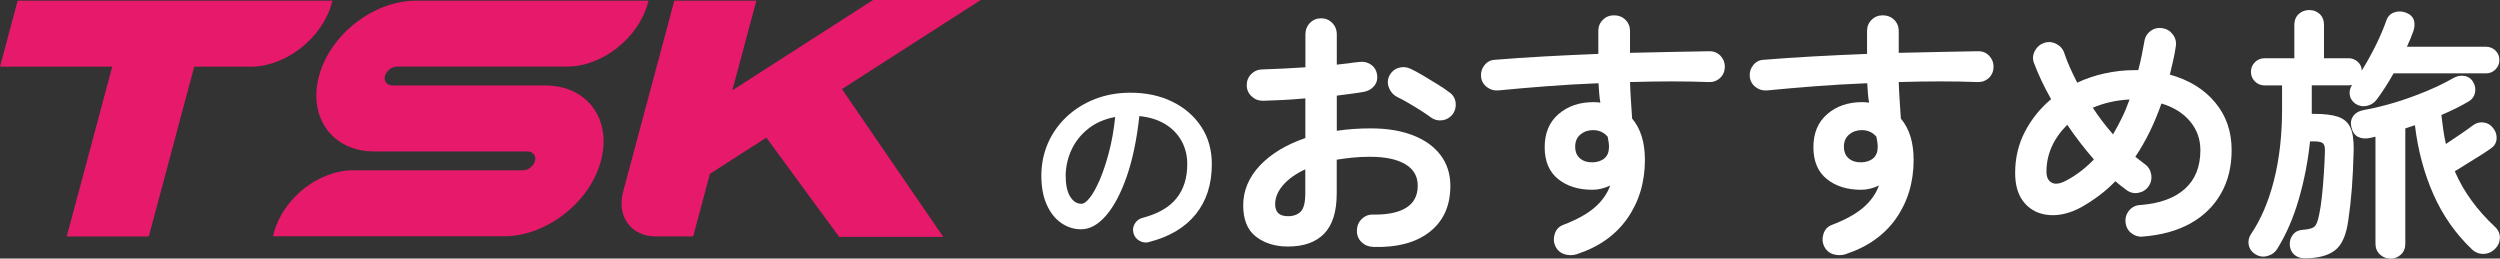
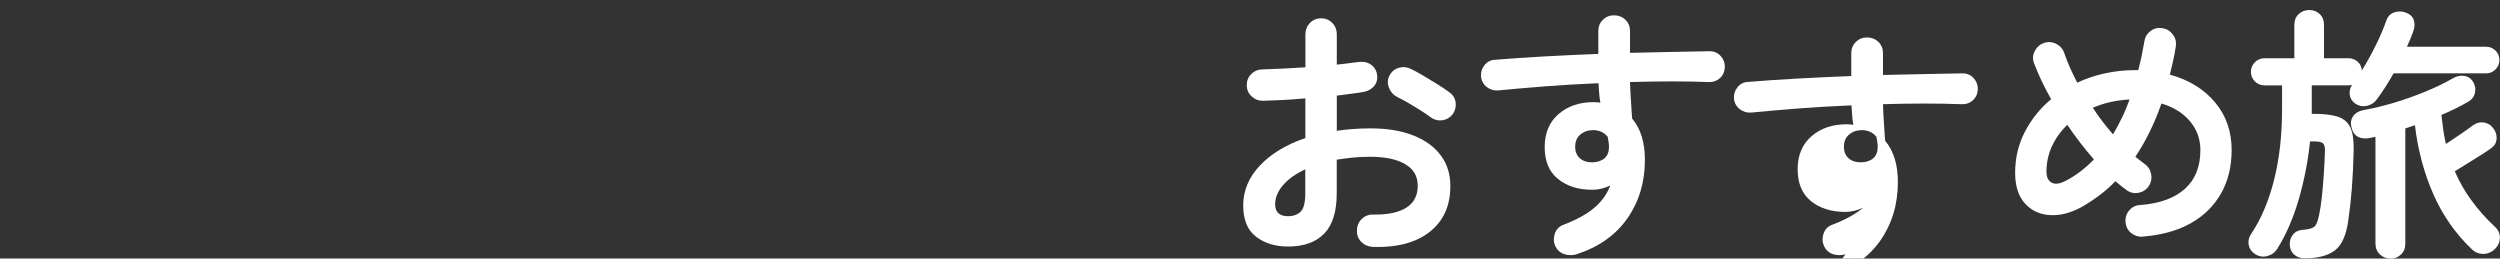
<svg xmlns="http://www.w3.org/2000/svg" id="uuid-e8c10d97-62be-4960-9503-00f69ab960fa" width="403.11" height="41.69" viewBox="0 0 403.11 41.69">
  <rect x="0" y="0" width="403.11" height="41.69" fill="#333333" stroke="none" />
  <defs>
    <style>.uuid-c41f6bad-3422-4254-b5fc-902f8779f37b{fill:#fff;}.uuid-20fdea84-27ee-400b-9011-130ee0d8520b{fill:#e6196b;}</style>
  </defs>
  <g id="uuid-d1442929-f146-4143-9722-878cc0a6ab42">
-     <path class="uuid-20fdea84-27ee-400b-9011-130ee0d8520b" d="M2.85.11h50.76l-.09.31c-1.52,5.7-7.39,10.33-13.09,10.33h-9.11l-7.33,27.38h-13.23l7.34-27.38H0L2.85.11ZM88.01,13.78h-24.78c-.74,0-1.31-.61-1.2-1.33.14-.92,1.07-1.71,1.97-1.71h27.43c5.68,0,11.52-4.61,13.05-10.29l.09-.34h-37.52c-6.65,0-13.64,5.26-15.55,11.92-1.95,6.81,2.05,12.39,8.83,12.39h24.77c.74,0,1.31.6,1.21,1.33-.14.92-1.07,1.71-1.97,1.71h-27.42c-5.55,0-11.26,4.51-12.75,10.06l-.16.58h37.27c6.66,0,13.64-5.26,15.55-11.92,1.95-6.81-2.05-12.39-8.83-12.39M158.14,0h-17.36l-22.7,14.57L121.96.11h-13.23l-8.26,30.82c-1.06,3.97,1.29,7.19,5.26,7.19h6.04l2.7-10.09,9.1-5.84,11.74,16h16.78l-16.33-23.83L158.14,0Z" />
-     <path class="uuid-c41f6bad-3422-4254-b5fc-902f8779f37b" d="M185.27,39.04c-.56.13-1.08.06-1.57-.23-.49-.29-.8-.7-.94-1.24s-.06-1.04.23-1.52c.29-.48.7-.79,1.24-.92,2.47-.65,4.29-1.69,5.46-3.14,1.17-1.45,1.75-3.29,1.75-5.51,0-1.4-.31-2.66-.94-3.78-.62-1.11-1.51-2.02-2.66-2.71-1.15-.69-2.52-1.11-4.13-1.27-.4,3.74-1.08,6.98-2.02,9.71-.95,2.73-2.06,4.83-3.34,6.32-1.28,1.48-2.62,2.22-4.03,2.22-1.18,0-2.26-.35-3.24-1.04-.98-.69-1.75-1.68-2.32-2.97-.57-1.29-.85-2.84-.85-4.64s.35-3.58,1.05-5.2c.7-1.61,1.7-3.04,2.99-4.26,1.29-1.22,2.81-2.18,4.56-2.87,1.75-.69,3.67-1.04,5.76-1.04,2.54,0,4.8.48,6.77,1.45,1.97.97,3.53,2.32,4.66,4.04,1.14,1.73,1.7,3.74,1.7,6.03,0,3.23-.86,5.92-2.59,8.07-1.73,2.15-4.25,3.65-7.57,4.49ZM174.37,32.86c.4,0,.86-.34,1.39-1.02.52-.68,1.05-1.64,1.59-2.89.53-1.25,1.02-2.72,1.47-4.43.45-1.7.78-3.59,1-5.66-1.74.33-3.2.97-4.38,1.92-1.18.95-2.07,2.07-2.67,3.38-.6,1.3-.91,2.67-.94,4.09,0,1.52.24,2.66.72,3.44.48.78,1.09,1.17,1.82,1.17Z" />
    <path class="uuid-c41f6bad-3422-4254-b5fc-902f8779f37b" d="M221.34,39.8c-.72-.03-1.33-.29-1.83-.79-.5-.5-.74-1.11-.71-1.83,0-.74.26-1.37.77-1.87.52-.5,1.13-.74,1.85-.71,2.35.03,4.13-.34,5.35-1.12,1.22-.77,1.83-1.95,1.83-3.52s-.67-2.68-2-3.48c-1.33-.8-3.23-1.2-5.69-1.2-.97,0-1.91.04-2.79.13-.89.09-1.75.2-2.58.34v5.41c0,2.95-.67,5.12-2.02,6.51-1.35,1.39-3.29,2.08-5.84,2.08-2.06,0-3.78-.53-5.16-1.59-1.38-1.06-2.06-2.75-2.06-5.07s.9-4.51,2.69-6.4c1.79-1.89,4.23-3.37,7.33-4.43v-6.4c-1.23.11-2.43.2-3.59.26-1.16.06-2.24.1-3.24.13-.72,0-1.33-.24-1.85-.73-.52-.49-.77-1.09-.77-1.8s.25-1.32.75-1.8c.5-.49,1.11-.73,1.83-.73,1-.03,2.09-.07,3.27-.13,1.17-.06,2.38-.13,3.61-.21v-5.28c0-.74.24-1.37.73-1.87.49-.5,1.09-.75,1.8-.75s1.32.25,1.8.75c.49.5.73,1.12.73,1.87v4.85c.66-.06,1.27-.13,1.85-.21.57-.09,1.13-.16,1.68-.21.72-.11,1.36.01,1.93.39.57.37.92.92,1.03,1.63.11.72-.04,1.33-.47,1.85s-1,.83-1.72.95c-.6.11-1.27.21-2,.3s-1.5.19-2.3.3v5.67c1.72-.26,3.54-.39,5.46-.39,2.63,0,4.91.37,6.83,1.12,1.92.75,3.4,1.81,4.45,3.2,1.05,1.39,1.57,3.04,1.57,4.96,0,3.18-1.1,5.64-3.31,7.39-2.21,1.75-5.27,2.56-9.19,2.45ZM207.68,34.86c.86,0,1.54-.24,2.04-.73.5-.49.75-1.47.75-2.96v-3.87c-1.55.72-2.74,1.57-3.59,2.56-.85.99-1.27,2.01-1.27,3.07,0,1.29.69,1.93,2.06,1.93ZM230.71,18.92c-.46-.34-1.02-.72-1.68-1.14-.66-.41-1.32-.82-1.98-1.2-.66-.39-1.23-.69-1.72-.92-.63-.31-1.08-.8-1.35-1.46-.27-.66-.27-1.3.02-1.93.34-.69.85-1.13,1.53-1.33.67-.2,1.32-.14,1.96.17.6.29,1.29.66,2.06,1.12.77.46,1.54.92,2.3,1.4.76.47,1.38.9,1.87,1.27.57.4.9.95.99,1.63s-.07,1.32-.47,1.89c-.43.54-.98.87-1.65.97-.67.1-1.3-.05-1.87-.45Z" />
    <path class="uuid-c41f6bad-3422-4254-b5fc-902f8779f37b" d="M254.23,41c-.69.2-1.35.19-2-.02-.64-.21-1.12-.64-1.44-1.27-.29-.66-.32-1.33-.09-2.02.23-.69.67-1.16,1.33-1.42,2.18-.83,3.87-1.76,5.07-2.79s2.05-2.22,2.54-3.57c-.97.46-1.93.69-2.88.69-2.26,0-4.11-.58-5.54-1.74-1.43-1.16-2.15-2.87-2.15-5.13s.74-4.04,2.23-5.33c1.49-1.29,3.37-1.93,5.63-1.93.2,0,.39,0,.56.02.17.01.36.04.56.06-.09-.49-.15-.99-.19-1.5s-.08-1.06-.11-1.63c-2.86.11-5.68.28-8.44.49-2.76.21-5.33.44-7.71.67-.69.06-1.3-.12-1.85-.54-.54-.41-.86-.97-.94-1.65-.06-.72.13-1.35.56-1.89.43-.54.99-.83,1.68-.86,2.43-.2,5.08-.38,7.95-.54,2.86-.16,5.77-.29,8.72-.41v-3.69c0-.72.24-1.32.73-1.8.49-.49,1.09-.73,1.8-.73s1.36.24,1.85.73c.49.49.73,1.09.73,1.8v3.52c2.38-.06,4.65-.11,6.83-.15,2.18-.04,4.18-.08,6.01-.11.72,0,1.31.26,1.78.77.47.52.69,1.12.67,1.8-.03.72-.29,1.3-.79,1.76-.5.46-1.11.67-1.83.64-3.67-.14-7.89-.14-12.67,0,.03,1,.08,2.01.15,3.01.07,1,.14,1.96.19,2.88,1.38,1.63,2.06,3.85,2.06,6.66,0,3.58-.94,6.72-2.81,9.41-1.88,2.69-4.6,4.63-8.18,5.8ZM256.77,26.18c.83-.03,1.48-.25,1.96-.67.47-.41.71-1.02.71-1.83,0-.23-.02-.49-.06-.77-.04-.29-.09-.57-.15-.86-.6-.72-1.39-1.07-2.36-1.07-.8,0-1.48.24-2.04.71-.56.47-.84,1.12-.84,1.95s.26,1.47.79,1.91c.53.44,1.2.65,2,.62Z" />
-     <path class="uuid-c41f6bad-3422-4254-b5fc-902f8779f37b" d="M297.56,41c-.69.2-1.35.19-2-.02-.64-.21-1.12-.64-1.44-1.27-.29-.66-.32-1.33-.09-2.02.23-.69.67-1.16,1.33-1.42,2.18-.83,3.87-1.76,5.07-2.79s2.05-2.22,2.54-3.57c-.97.46-1.93.69-2.88.69-2.26,0-4.11-.58-5.54-1.74-1.43-1.16-2.15-2.87-2.15-5.13s.74-4.04,2.23-5.33c1.49-1.29,3.37-1.93,5.63-1.93.2,0,.39,0,.56.02.17.01.36.04.56.06-.09-.49-.15-.99-.19-1.5s-.08-1.06-.11-1.63c-2.86.11-5.68.28-8.44.49-2.76.21-5.33.44-7.71.67-.69.06-1.3-.12-1.85-.54-.54-.41-.86-.97-.94-1.65-.06-.72.13-1.35.56-1.89.43-.54.99-.83,1.68-.86,2.43-.2,5.08-.38,7.95-.54,2.86-.16,5.77-.29,8.72-.41v-3.69c0-.72.24-1.32.73-1.8.49-.49,1.09-.73,1.8-.73s1.36.24,1.85.73c.49.49.73,1.09.73,1.8v3.52c2.38-.06,4.65-.11,6.83-.15,2.18-.04,4.18-.08,6.01-.11.72,0,1.31.26,1.78.77.47.52.69,1.12.67,1.8-.03.72-.29,1.3-.79,1.76-.5.46-1.11.67-1.83.64-3.67-.14-7.89-.14-12.67,0,.03,1,.08,2.01.15,3.01.07,1,.14,1.96.19,2.88,1.38,1.63,2.06,3.85,2.06,6.66,0,3.58-.94,6.72-2.81,9.41-1.88,2.69-4.6,4.63-8.18,5.8ZM300.1,26.18c.83-.03,1.48-.25,1.96-.67.47-.41.71-1.02.71-1.83,0-.23-.02-.49-.06-.77-.04-.29-.09-.57-.15-.86-.6-.72-1.39-1.07-2.36-1.07-.8,0-1.48.24-2.04.71-.56.47-.84,1.12-.84,1.95s.26,1.47.79,1.91c.53.44,1.2.65,2,.62Z" />
+     <path class="uuid-c41f6bad-3422-4254-b5fc-902f8779f37b" d="M297.56,41c-.69.2-1.35.19-2-.02-.64-.21-1.12-.64-1.44-1.27-.29-.66-.32-1.33-.09-2.02.23-.69.67-1.16,1.33-1.42,2.18-.83,3.87-1.76,5.07-2.79c-.97.46-1.93.69-2.88.69-2.26,0-4.11-.58-5.54-1.74-1.43-1.16-2.15-2.87-2.15-5.13s.74-4.04,2.23-5.33c1.49-1.29,3.37-1.93,5.63-1.93.2,0,.39,0,.56.02.17.01.36.04.56.06-.09-.49-.15-.99-.19-1.5s-.08-1.06-.11-1.63c-2.86.11-5.68.28-8.44.49-2.76.21-5.33.44-7.71.67-.69.06-1.3-.12-1.85-.54-.54-.41-.86-.97-.94-1.65-.06-.72.13-1.35.56-1.89.43-.54.99-.83,1.68-.86,2.43-.2,5.08-.38,7.95-.54,2.86-.16,5.77-.29,8.72-.41v-3.69c0-.72.24-1.32.73-1.8.49-.49,1.09-.73,1.8-.73s1.36.24,1.85.73c.49.49.73,1.09.73,1.8v3.52c2.38-.06,4.65-.11,6.83-.15,2.18-.04,4.18-.08,6.01-.11.72,0,1.31.26,1.78.77.47.52.69,1.12.67,1.8-.03.72-.29,1.3-.79,1.76-.5.46-1.11.67-1.83.64-3.67-.14-7.89-.14-12.67,0,.03,1,.08,2.01.15,3.01.07,1,.14,1.96.19,2.88,1.38,1.63,2.06,3.85,2.06,6.66,0,3.58-.94,6.72-2.81,9.41-1.88,2.69-4.6,4.63-8.18,5.8ZM300.1,26.18c.83-.03,1.48-.25,1.96-.67.47-.41.71-1.02.71-1.83,0-.23-.02-.49-.06-.77-.04-.29-.09-.57-.15-.86-.6-.72-1.39-1.07-2.36-1.07-.8,0-1.48.24-2.04.71-.56.47-.84,1.12-.84,1.95s.26,1.47.79,1.91c.53.44,1.2.65,2,.62Z" />
    <path class="uuid-c41f6bad-3422-4254-b5fc-902f8779f37b" d="M345.48,38.17c-.72.03-1.34-.18-1.87-.62-.53-.44-.82-1.02-.88-1.74-.06-.72.14-1.35.6-1.89.46-.54,1.04-.83,1.76-.86,3.12-.23,5.52-1.1,7.2-2.6,1.68-1.5,2.51-3.59,2.51-6.25,0-1.78-.56-3.33-1.68-4.66s-2.65-2.28-4.6-2.86c-1.12,3.21-2.52,6.07-4.21,8.59.26.2.52.4.77.6.26.2.5.39.73.56.57.4.92.95,1.05,1.65.13.7,0,1.35-.41,1.95-.4.57-.95.92-1.65,1.05-.7.13-1.34-.02-1.91-.45-.6-.43-1.2-.9-1.8-1.42-.8.83-1.66,1.59-2.58,2.28-.92.69-1.88,1.32-2.88,1.89-1.78.97-3.49,1.4-5.13,1.29-1.65-.11-2.99-.75-4.02-1.91s-1.55-2.79-1.55-4.88c0-2.43.53-4.66,1.59-6.68,1.06-2.02,2.46-3.76,4.21-5.22-1.15-2.03-2.06-3.97-2.75-5.8-.26-.66-.22-1.31.11-1.95.33-.64.82-1.08,1.48-1.31.66-.23,1.31-.19,1.96.13.64.32,1.08.8,1.31,1.46.26.77.56,1.56.92,2.36.36.8.75,1.62,1.18,2.45,1.4-.66,2.89-1.16,4.45-1.5,1.56-.34,3.14-.52,4.75-.52h.64c.2-.74.38-1.5.54-2.28.16-.77.31-1.56.45-2.36.11-.72.46-1.28,1.03-1.7.57-.41,1.22-.55,1.93-.41.69.11,1.24.46,1.65,1.03.42.57.57,1.22.45,1.93-.11.77-.26,1.53-.43,2.28-.17.75-.34,1.49-.52,2.23,3.09.86,5.53,2.36,7.3,4.49,1.78,2.13,2.66,4.69,2.66,7.67,0,2.66-.57,5.01-1.72,7.02-1.15,2.02-2.79,3.62-4.92,4.81-2.13,1.19-4.72,1.9-7.76,2.13ZM333.2,29.1c1.6-.86,3.08-1.99,4.43-3.39-1.55-1.78-2.98-3.64-4.3-5.59-2.23,2.23-3.35,4.76-3.35,7.56,0,.89.29,1.48.86,1.78.57.3,1.36.18,2.36-.37ZM340.71,21.67c.49-.83.96-1.71,1.42-2.64.46-.93.87-1.93,1.25-2.99-1.12.06-2.17.2-3.16.43-.99.23-1.91.53-2.77.9.97,1.49,2.06,2.92,3.27,4.3Z" />
    <path class="uuid-c41f6bad-3422-4254-b5fc-902f8779f37b" d="M371.57,41.65c-.63,0-1.17-.19-1.61-.56-.44-.37-.69-.9-.75-1.59-.03-.66.15-1.22.54-1.7.39-.47.92-.72,1.61-.75.83-.06,1.42-.21,1.76-.45.34-.24.62-.89.82-1.95.17-.74.32-1.72.45-2.92.13-1.2.24-2.46.32-3.78.09-1.32.14-2.48.17-3.48.03-.69-.07-1.14-.3-1.35-.23-.21-.69-.32-1.37-.32h-.73c-.32,3.12-.92,6.22-1.8,9.28-.89,3.07-2.05,5.74-3.48,8.03-.37.6-.92.99-1.63,1.18-.72.19-1.39.06-2.02-.37-.54-.37-.87-.87-.97-1.48-.1-.62.04-1.2.41-1.74,1.57-2.32,2.8-5.19,3.67-8.61.87-3.42,1.31-7.24,1.31-11.45v-3.87h-2.79c-.63,0-1.16-.21-1.59-.64s-.64-.95-.64-1.55.21-1.12.64-1.55c.43-.43.96-.64,1.59-.64h4.77v-5.37c0-.74.24-1.33.71-1.76s1.04-.64,1.7-.64,1.22.21,1.68.64c.46.43.69,1.02.69,1.76v5.37h3.95c.57,0,1.07.19,1.48.56.42.37.64.85.67,1.42.8-1.29,1.56-2.66,2.28-4.12.72-1.46,1.27-2.78,1.68-3.95.23-.66.66-1.1,1.29-1.31.63-.21,1.26-.19,1.89.06.66.26,1.07.66,1.25,1.2.17.54.14,1.15-.09,1.8-.14.4-.3.81-.47,1.22-.17.42-.36.84-.56,1.27h12.76c.6,0,1.11.21,1.53.62.42.42.62.92.62,1.53s-.21,1.07-.62,1.5c-.42.43-.92.64-1.53.64h-14.91c-.89,1.58-1.79,2.98-2.71,4.21-.4.54-.93.89-1.59,1.03-.66.14-1.27.03-1.85-.34-.54-.4-.85-.88-.92-1.44-.07-.56.05-1.1.37-1.61-.09.03-.18.05-.28.06-.1.01-.19.02-.28.02h-5.93v4.6h.39c1.63,0,2.91.16,3.85.47.93.32,1.59.89,1.98,1.72.39.83.56,2.03.54,3.61-.06,2.43-.16,4.53-.3,6.29-.14,1.76-.33,3.43-.56,5.01-.32,2.41-1.03,4.04-2.15,4.9-1.12.86-2.75,1.29-4.9,1.29ZM385.44,41.69c-.66,0-1.22-.22-1.7-.67-.47-.44-.71-1.02-.71-1.74v-17.23c-.14.03-.28.06-.41.09-.13.03-.27.06-.41.09-.75.17-1.4.12-1.96-.15-.56-.27-.92-.79-1.1-1.57-.17-.69-.07-1.29.3-1.8.37-.52.97-.84,1.8-.99,1.6-.29,3.25-.69,4.94-1.2,1.69-.52,3.34-1.11,4.96-1.78,1.62-.67,3.09-1.38,4.4-2.13.57-.34,1.17-.47,1.8-.37.63.1,1.1.42,1.42.97.34.54.44,1.13.3,1.76-.14.63-.5,1.1-1.07,1.42-.63.37-1.31.74-2.04,1.1-.73.36-1.5.71-2.3,1.05.09.8.19,1.6.3,2.38.11.79.26,1.55.43,2.3.77-.52,1.59-1.07,2.45-1.65.86-.59,1.49-1.04,1.89-1.35.54-.4,1.13-.56,1.76-.47.63.09,1.15.4,1.55.95.4.52.57,1.09.52,1.72-.06.63-.36,1.13-.9,1.5-.4.29-.95.65-1.65,1.1-.7.44-1.42.9-2.17,1.35-.75.46-1.42.87-2.02,1.25.72,1.66,1.61,3.23,2.69,4.7,1.07,1.48,2.33,2.89,3.76,4.23.57.52.84,1.12.82,1.83-.03.7-.29,1.28-.77,1.74-.54.54-1.18.82-1.91.82s-1.37-.27-1.91-.82c-2.58-2.46-4.62-5.38-6.12-8.76-1.5-3.38-2.5-7.1-2.99-11.17l-1.55.52v18.6c0,.72-.24,1.3-.71,1.74-.47.44-1.04.67-1.7.67Z" />
  </g>
</svg>